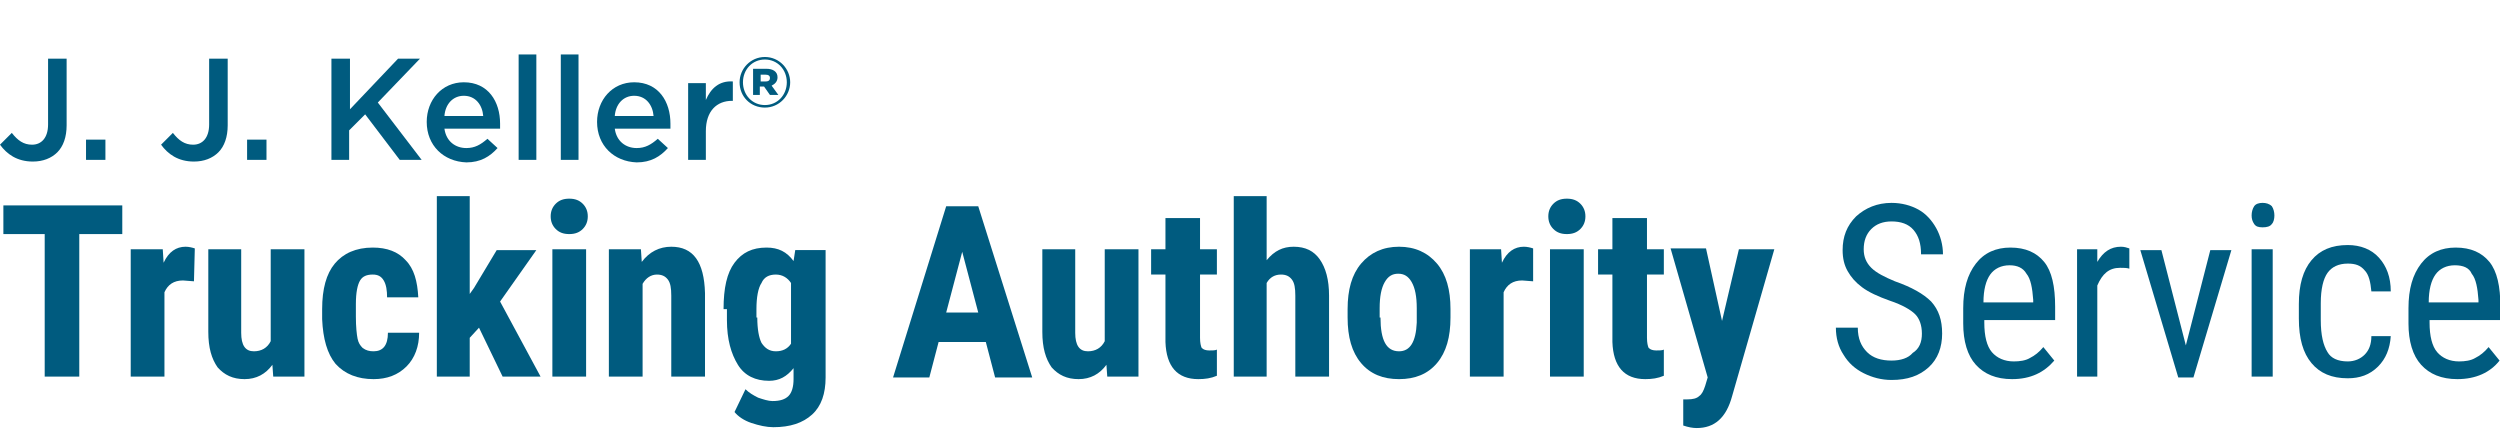
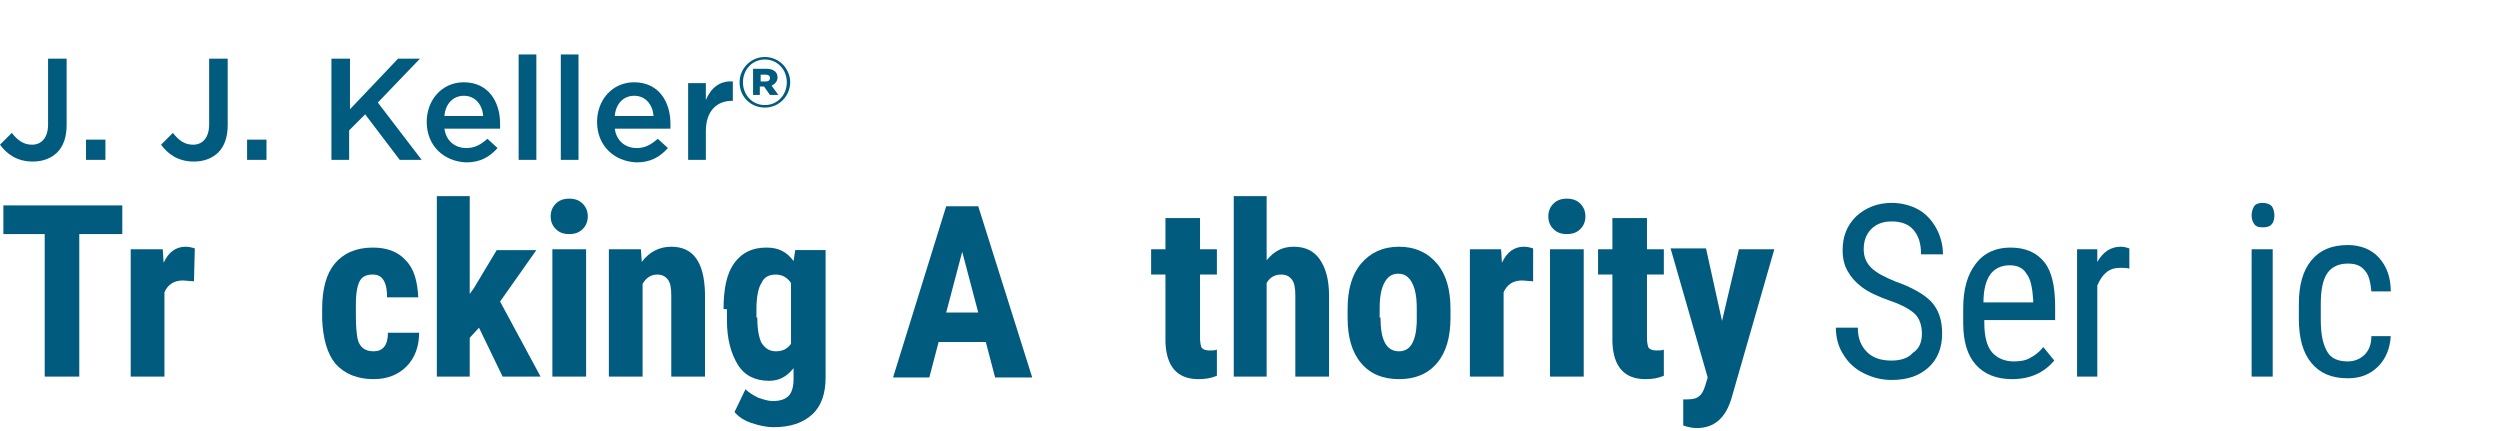
<svg xmlns="http://www.w3.org/2000/svg" version="1.1" id="Layer_1" x="0" y="0" xml:space="preserve" width="348.036" height="60">
  <style type="text/css" id="style166">
        .st0{fill:#005b7f}
    </style>
  <g id="g238" transform="matrix(1.174 0 0 1.174 -1.995 3.472)">
    <path class="st0" d="m1.7 14.2 1.4-1.4c.7.9 1.4 1.4 2.4 1.4 1.1 0 1.9-.8 1.9-2.4V4h2.2v7.9c0 1.4-.4 2.5-1.1 3.2-.7.7-1.7 1.1-2.9 1.1-1.9 0-3.1-.9-3.9-2z" id="path168" />
    <path class="st0" d="M11.9 13.6h2.3V16h-2.3z" id="path170" />
    <path class="st0" d="m20.8 14.2 1.4-1.4c.7.9 1.4 1.4 2.4 1.4 1.1 0 1.9-.8 1.9-2.4V4h2.2v7.9c0 1.4-.4 2.5-1.1 3.2-.7.7-1.7 1.1-2.9 1.1-1.9 0-3.1-.9-3.9-2z" id="path172" />
    <path class="st0" d="M31 13.6h2.3V16H31Z" id="path174" />
    <path class="st0" d="M41.1 4h2.1v6l5.7-6h2.6l-5 5.2 5.2 6.8h-2.6L45 10.6l-1.9 1.9V16H41V4Z" id="path176" />
    <path class="st0" d="M52.3 11.5c0-2.6 1.8-4.7 4.4-4.7 2.9 0 4.3 2.3 4.3 4.9v.6h-6.6c.2 1.5 1.3 2.3 2.6 2.3 1 0 1.7-.4 2.5-1.1l1.2 1.1c-.9 1-2 1.7-3.7 1.7-2.7-.1-4.7-2-4.7-4.8zm6.7-.7c-.1-1.3-.9-2.4-2.3-2.4-1.3 0-2.2 1-2.3 2.4z" id="path178" />
    <path class="st0" d="M63.2 3.5h2.1V16h-2.1z" id="path180" />
    <path class="st0" d="M68.2 3.5h2.1V16h-2.1z" id="path182" />
    <path class="st0" d="M72.5 11.5c0-2.6 1.8-4.7 4.4-4.7 2.9 0 4.3 2.3 4.3 4.9v.6h-6.6c.2 1.5 1.3 2.3 2.6 2.3 1 0 1.7-.4 2.5-1.1l1.2 1.1c-.9 1-2 1.7-3.7 1.7-2.7-.1-4.7-2-4.7-4.8zm6.7-.7c-.1-1.3-.9-2.4-2.3-2.4-1.3 0-2.2 1-2.3 2.4z" id="path184" />
    <path class="st0" d="M83.3 6.9h2.1v2c.6-1.4 1.6-2.3 3.2-2.2V9h-.1c-1.8 0-3.1 1.2-3.1 3.6V16h-2.1z" id="path186" />
    <path class="st0" d="M89.4 6.8c0-1.6 1.3-3 3-3s3 1.4 3 3-1.3 3-3 3-3-1.3-3-3zm5.6 0c0-1.5-1.1-2.7-2.6-2.7s-2.6 1.2-2.6 2.7c0 1.5 1.1 2.7 2.6 2.7S95 8.3 95 6.8zm-3.9-1.6h1.5c.7 0 1.3.3 1.3 1 0 .5-.3.8-.7 1l.8 1.1h-1l-.7-1h-.5v1H91V5.2Zm1.4 1.5c.4 0 .5-.2.5-.4 0-.3-.2-.4-.5-.4h-.6v.8z" id="path188" />
    <path class="st0" d="M16.1 24.8h-5v16.9H7V24.8H2.1v-3.4h14.1v3.4z" id="path190" />
    <path class="st0" d="m24.7 30.4-1.3-.1c-1.1 0-1.8.5-2.2 1.4v10h-4V26.6H21l.1 1.6c.6-1.3 1.5-1.9 2.6-1.9.4 0 .8.1 1.1.2z" id="path192" />
-     <path class="st0" d="M34 40.3c-.8 1.1-1.9 1.7-3.3 1.7s-2.4-.5-3.2-1.4c-.7-1-1.1-2.3-1.1-4.2v-9.8h3.9v9.9c0 1.5.5 2.2 1.5 2.2.9 0 1.6-.4 2-1.2V26.6h4v15.1h-3.7z" id="path194" />
    <path class="st0" d="M46 38.7c1.1 0 1.7-.7 1.7-2.2h3.7c0 1.6-.5 3-1.5 4S47.6 42 46 42c-1.9 0-3.4-.6-4.5-1.8-1-1.2-1.5-3-1.6-5.3v-1.2c0-2.4.5-4.2 1.5-5.4 1-1.2 2.5-1.9 4.5-1.9 1.7 0 3 .5 3.9 1.5 1 1 1.4 2.5 1.5 4.4h-3.7c0-.8-.1-1.5-.4-2-.3-.5-.7-.7-1.3-.7-.7 0-1.2.2-1.5.7-.3.5-.5 1.4-.5 2.8v1.5c0 1.2.1 2.1.2 2.6s.3.8.6 1.1c.4.3.8.4 1.3.4z" id="path196" />
    <path class="st0" d="m58.5 35.9-1.1 1.2v4.6h-3.9V20.3h3.9v11.6l.5-.7 2.7-4.5h4.7L61 32.8l4.8 8.9h-4.5z" id="path198" />
    <path class="st0" d="M67 22.7c0-.6.2-1.1.6-1.5.4-.4.9-.6 1.6-.6.7 0 1.2.2 1.6.6.4.4.6.9.6 1.5s-.2 1.1-.6 1.5c-.4.4-.9.6-1.6.6-.7 0-1.2-.2-1.6-.6-.4-.4-.6-.9-.6-1.5Zm4.2 19h-4V26.6h4z" id="path200" />
    <path class="st0" d="m77.7 26.6.1 1.5c.9-1.2 2.1-1.8 3.5-1.8 2.6 0 3.9 1.8 4 5.5v9.9h-4v-9.6c0-.9-.1-1.5-.4-1.9-.3-.4-.7-.6-1.3-.6-.7 0-1.3.4-1.7 1.1v11h-4V26.6Z" id="path202" />
    <path class="st0" d="M87.5 33.7c0-2.5.4-4.3 1.3-5.5.9-1.2 2.1-1.8 3.8-1.8 1.4 0 2.4.5 3.2 1.6l.2-1.3h3.6v15.1c0 1.9-.5 3.4-1.6 4.4-1.1 1-2.6 1.5-4.6 1.5-.8 0-1.7-.2-2.6-.5-.9-.3-1.6-.8-2-1.3l1.3-2.7c.4.4.9.7 1.5 1 .6.2 1.2.4 1.7.4.9 0 1.5-.2 1.9-.6.4-.4.6-1.1.6-2v-1.3c-.8 1-1.7 1.5-2.9 1.5-1.6 0-2.9-.6-3.7-1.9-.8-1.3-1.3-3-1.3-5.3v-1.3zm4 1c0 1.4.2 2.4.5 3 .4.6.9 1 1.7 1 .8 0 1.4-.3 1.8-.9v-7.2c-.4-.6-1-1-1.8-1s-1.4.3-1.7 1c-.4.6-.6 1.7-.6 3.1v1z" id="path204" />
    <path class="st0" d="M118.6 37.6H113l-1.1 4.2h-4.3l6.3-20.3h3.8l6.4 20.3h-4.4zm-4.7-3.5h3.8l-1.9-7.2z" id="path206" />
-     <path class="st0" d="M132.9 40.3c-.8 1.1-1.9 1.7-3.3 1.7s-2.4-.5-3.2-1.4c-.7-1-1.1-2.3-1.1-4.2v-9.8h3.9v9.9c0 1.5.5 2.2 1.5 2.2.9 0 1.6-.4 2-1.2V26.6h4v15.1H133Z" id="path208" />
    <path class="st0" d="M144 22.9v3.7h2v3h-2v7.5c0 .6.1 1 .2 1.2.2.2.5.3.9.3s.7 0 .9-.1v3.1c-.7.3-1.4.4-2.2.4-2.5 0-3.8-1.5-3.9-4.4v-8h-1.7v-3h1.7v-3.7z" id="path210" />
    <path class="st0" d="M151.9 27.9c.9-1.1 1.9-1.6 3.2-1.6 1.4 0 2.4.5 3.1 1.5.7 1 1.1 2.4 1.1 4.3v9.6h-4v-9.6c0-.9-.1-1.5-.4-1.9-.3-.4-.7-.6-1.3-.6-.7 0-1.3.3-1.7 1v11.1H148V20.3h3.9z" id="path212" />
    <path class="st0" d="M161.5 33.7c0-2.3.5-4.1 1.6-5.4 1.1-1.3 2.6-2 4.5-2s3.4.7 4.5 2 1.6 3.1 1.6 5.4v1c0 2.3-.5 4.1-1.6 5.4-1.1 1.3-2.6 1.9-4.5 1.9s-3.4-.6-4.5-1.9c-1.1-1.3-1.6-3.1-1.6-5.4zm3.9 1c0 2.7.7 4 2.2 4 1.3 0 2-1.1 2.1-3.4v-1.7c0-1.4-.2-2.4-.6-3.1-.4-.7-.9-1-1.6-1-.7 0-1.2.3-1.6 1-.4.7-.6 1.7-.6 3.1v1.1z" id="path214" />
    <path class="st0" d="m183.5 30.4-1.3-.1c-1.1 0-1.8.5-2.2 1.4v10h-4V26.6h3.7l.1 1.6c.6-1.3 1.5-1.9 2.6-1.9.4 0 .8.1 1.1.2z" id="path216" />
    <path class="st0" d="M185.3 22.7c0-.6.2-1.1.6-1.5.4-.4.9-.6 1.6-.6.7 0 1.2.2 1.6.6.4.4.6.9.6 1.5s-.2 1.1-.6 1.5c-.4.4-.9.6-1.6.6-.7 0-1.2-.2-1.6-.6-.4-.4-.6-.9-.6-1.5zm4.2 19h-4V26.6h4z" id="path218" />
    <path class="st0" d="M197 22.9v3.7h2v3h-2v7.5c0 .6.1 1 .2 1.2.2.2.5.3.9.3s.7 0 .9-.1v3.1c-.7.3-1.4.4-2.2.4-2.5 0-3.8-1.5-3.9-4.4v-8h-1.7v-3h1.7v-3.7z" id="path220" />
    <path class="st0" d="m205.9 35.1 2-8.5h4.2l-5 17.4c-.7 2.6-2.1 3.8-4.2 3.8-.5 0-1-.1-1.6-.3v-3.1h.5c.6 0 1.1-.1 1.4-.4.3-.2.5-.6.7-1.2l.3-1-4.4-15.3h4.2z" id="path222" />
    <path class="st0" d="M229.6 36.6c0-1-.3-1.8-.8-2.3-.5-.5-1.5-1.1-3-1.6-1.4-.5-2.5-1-3.3-1.6-.8-.6-1.3-1.2-1.7-1.9-.4-.7-.6-1.5-.6-2.5 0-1.6.5-2.9 1.6-4 1.1-1 2.5-1.6 4.2-1.6 1.2 0 2.3.3 3.2.8.9.5 1.6 1.3 2.1 2.2.5.9.8 2 .8 3.1h-2.6c0-1.3-.3-2.2-.9-2.9-.6-.7-1.5-1-2.6-1-1 0-1.8.3-2.4.9-.6.6-.9 1.4-.9 2.4 0 .9.3 1.6.9 2.2.6.6 1.6 1.1 2.8 1.6 2 .7 3.4 1.5 4.3 2.4.9 1 1.3 2.2 1.3 3.8 0 1.6-.5 3-1.6 4s-2.5 1.5-4.4 1.5c-1.2 0-2.3-.3-3.3-.8s-1.8-1.2-2.4-2.2c-.6-.9-.9-2-.9-3.2h2.6c0 1.3.4 2.2 1.1 2.9.7.7 1.7 1 2.9 1 1.1 0 2-.3 2.5-.9.8-.5 1.1-1.3 1.1-2.3z" id="path224" />
    <path class="st0" d="M240.3 42c-1.9 0-3.3-.6-4.3-1.7s-1.5-2.8-1.5-4.9v-1.8c0-2.3.5-4 1.5-5.3 1-1.3 2.4-1.9 4.1-1.9 1.8 0 3.1.6 4 1.7.9 1.1 1.3 2.9 1.3 5.3V35H237v.3c0 1.6.3 2.8.9 3.5.6.7 1.5 1.1 2.6 1.1.7 0 1.4-.1 1.9-.4.6-.3 1.1-.7 1.6-1.3l1.3 1.6c-1.2 1.4-2.8 2.2-5 2.2zm-.3-13.5c-1 0-1.8.4-2.3 1.1-.5.7-.8 1.8-.8 3.3h5.9v-.3c-.1-1.4-.3-2.5-.8-3.1-.4-.7-1.1-1-2-1z" id="path226" />
    <path class="st0" d="M254.2 28.9c-.3-.1-.7-.1-1.1-.1-1.3 0-2.1.7-2.7 2.1v10.8H248V26.6h2.4v1.5c.7-1.2 1.6-1.8 2.8-1.8.4 0 .7.1 1 .2z" id="path228" />
-     <path class="st0" d="m260.9 38 2.9-11.3h2.5l-4.5 15.1H260l-4.5-15.1h2.5z" id="path230" />
    <path class="st0" d="M271.4 22.6c0 .4-.1.8-.3 1-.2.3-.6.4-1.1.4-.5 0-.8-.1-1-.4-.2-.3-.3-.6-.3-1s.1-.8.3-1.1c.2-.3.6-.4 1-.4s.8.1 1.1.4c.2.3.3.7.3 1.1zm-.2 19.1h-2.5V26.6h2.5z" id="path232" />
    <path class="st0" d="M280.1 39.9c.8 0 1.5-.3 2-.8s.8-1.2.8-2.2h2.3c-.1 1.5-.6 2.7-1.5 3.6-1 1-2.2 1.4-3.6 1.4-1.9 0-3.3-.6-4.3-1.8-1-1.2-1.5-2.9-1.5-5.3v-1.7c0-2.3.5-4 1.5-5.2 1-1.2 2.4-1.8 4.3-1.8 1.5 0 2.8.5 3.7 1.5.9 1 1.4 2.3 1.4 4h-2.3c-.1-1.1-.3-2-.8-2.5-.5-.6-1.1-.8-2-.8-1.1 0-1.9.4-2.4 1.1-.5.7-.8 1.9-.8 3.6v2c0 1.8.3 3 .8 3.8.4.7 1.2 1.1 2.4 1.1z" id="path234" />
-     <path class="st0" d="M293.1 42c-1.9 0-3.3-.6-4.3-1.7s-1.5-2.8-1.5-4.9v-1.8c0-2.3.5-4 1.5-5.3 1-1.3 2.4-1.9 4.1-1.9 1.8 0 3.1.6 4 1.7.9 1.1 1.3 2.9 1.3 5.3V35h-8.4v.3c0 1.6.3 2.8.9 3.5.6.7 1.5 1.1 2.6 1.1.7 0 1.4-.1 1.9-.4.6-.3 1.1-.7 1.6-1.3l1.3 1.6c-1.1 1.4-2.8 2.2-5 2.2zm-.3-13.5c-1 0-1.8.4-2.3 1.1-.5.7-.8 1.8-.8 3.3h5.9v-.3c-.1-1.4-.3-2.5-.8-3.1-.3-.7-1-1-2-1z" id="path236" />
  </g>
</svg>